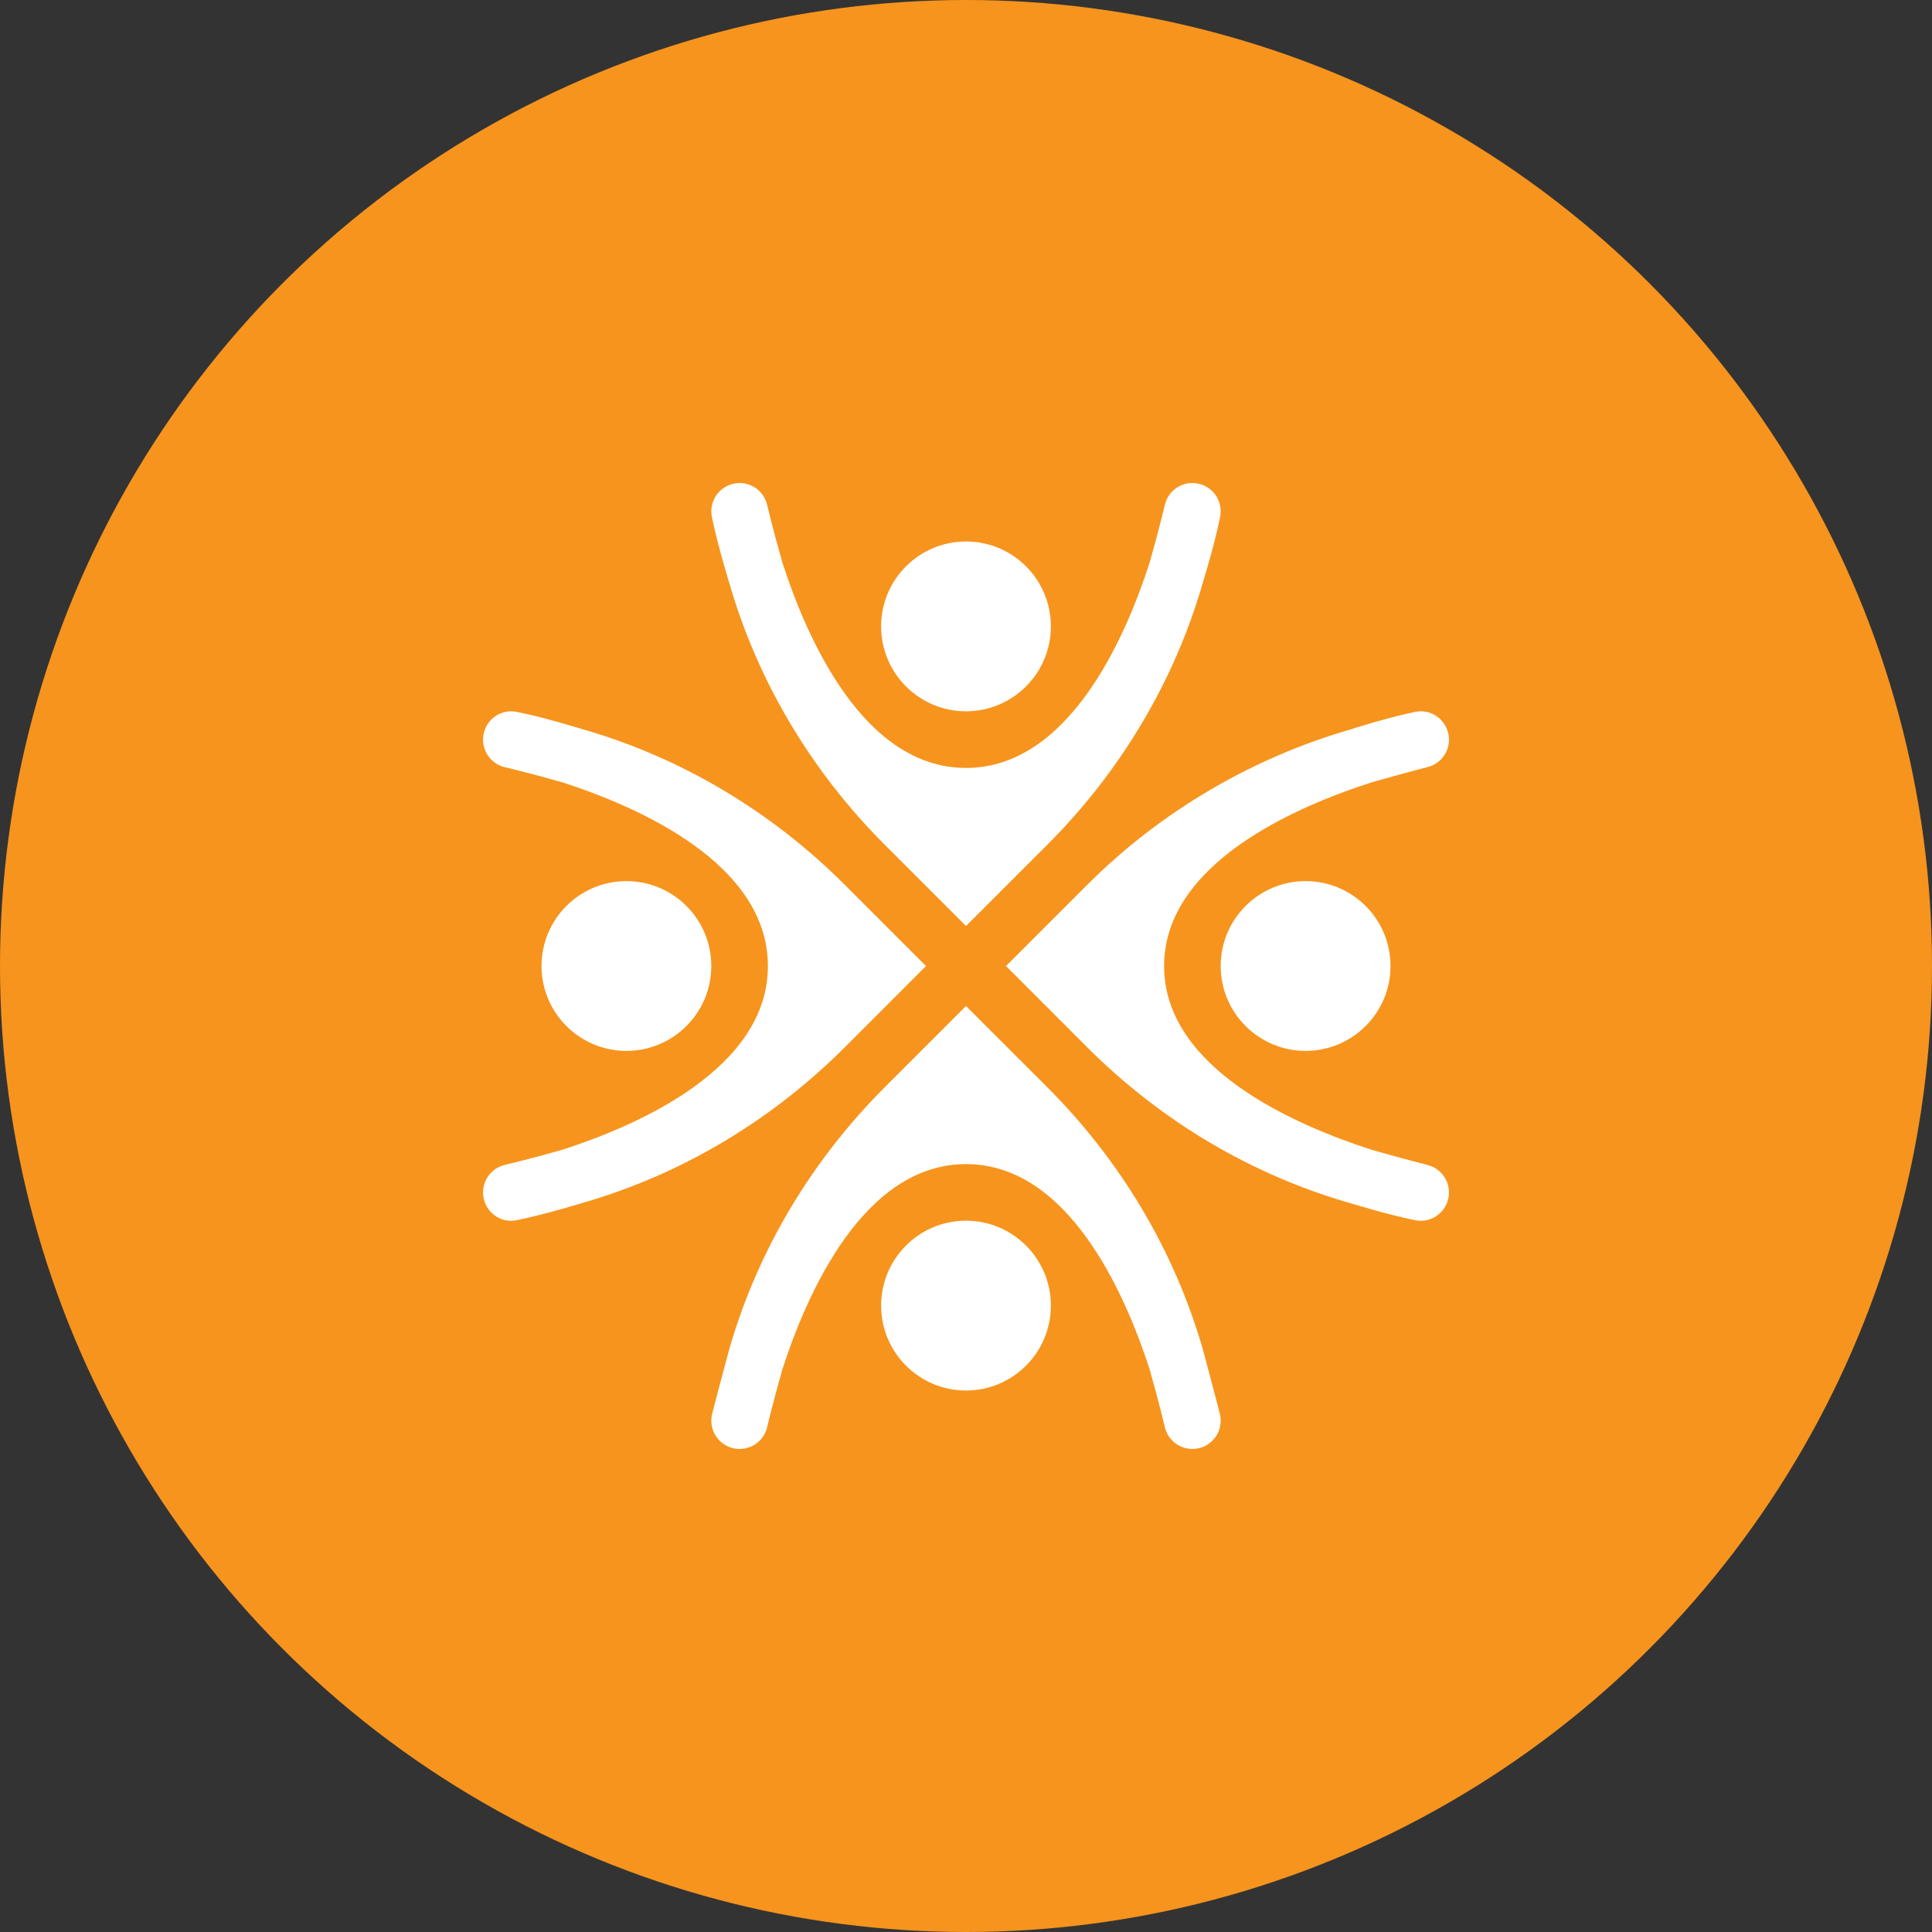
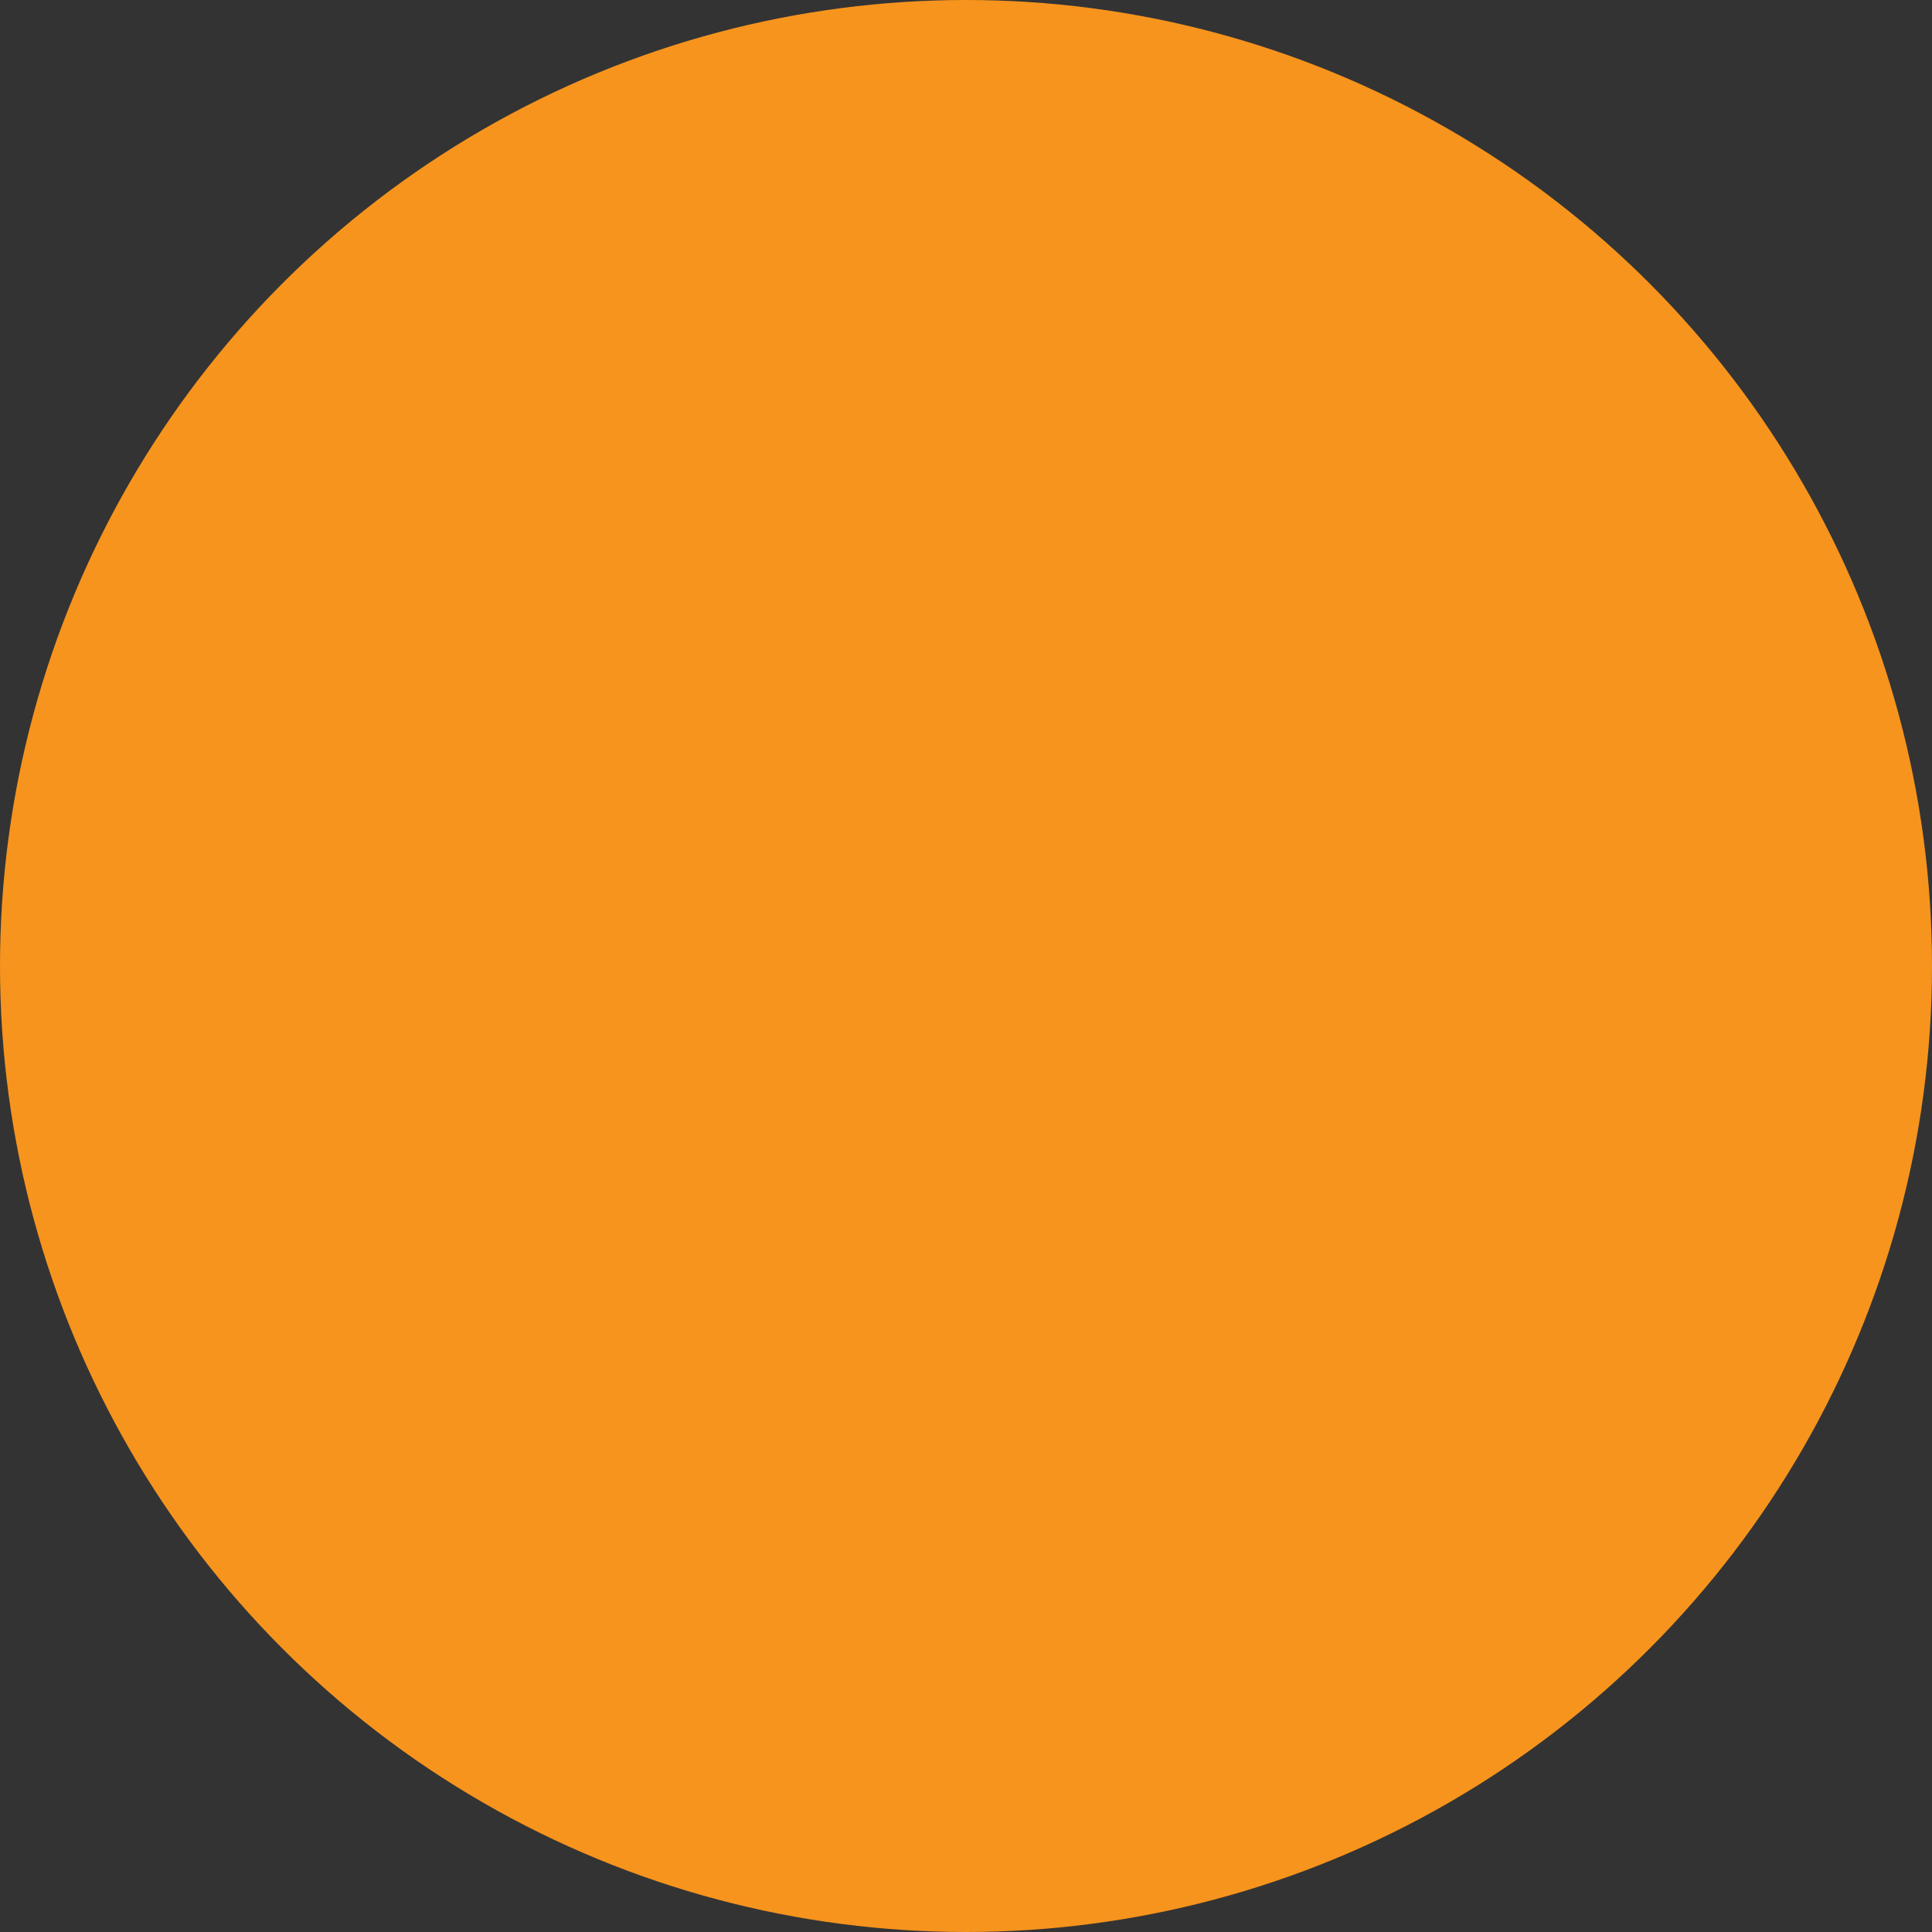
<svg xmlns="http://www.w3.org/2000/svg" width="48" height="48" viewBox="0 0 48 48" fill="none">
  <rect x="0" y="0" width="48" height="48" fill="#333333" stroke="none" />
  <circle cx="24" cy="24" r="24" fill="#F7941D" />
  <g clip-path="url(#clip0_10835_9150)">
-     <path d="M32.437 26.109C33.602 26.109 34.547 25.165 34.547 24C34.547 22.835 33.602 21.891 32.437 21.891C31.273 21.891 30.328 22.835 30.328 24C30.328 25.165 31.273 26.109 32.437 26.109Z" fill="white" />
-     <path d="M15.563 26.109C16.728 26.109 17.672 25.165 17.672 24C17.672 22.835 16.728 21.891 15.563 21.891C14.398 21.891 13.454 22.835 13.454 24C13.454 25.165 14.398 26.109 15.563 26.109Z" fill="white" />
-     <path d="M24 34.547C25.165 34.547 26.109 33.602 26.109 32.437C26.109 31.273 25.165 30.328 24 30.328C22.835 30.328 21.891 31.273 21.891 32.437C21.891 33.602 22.835 34.547 24 34.547Z" fill="white" />
    <path d="M24 17.672C25.165 17.672 26.109 16.727 26.109 15.562C26.109 14.398 25.165 13.453 24 13.453C22.835 13.453 21.891 14.398 21.891 15.562C21.891 16.727 22.835 17.672 24 17.672Z" fill="white" />
    <path d="M19.438 13.975C19.199 13.14 19.062 12.55 19.057 12.534C18.965 12.162 18.59 11.932 18.221 12.018C17.849 12.102 17.611 12.468 17.686 12.842C17.827 13.542 18.153 14.603 18.112 14.46C18.819 16.927 20.162 19.168 21.976 20.982L24 23.006L26.025 20.982C27.839 19.168 29.181 16.927 29.889 14.46C29.93 14.318 30.171 13.551 30.314 12.842C30.389 12.468 30.152 12.102 29.779 12.018C29.406 11.932 29.036 12.162 28.943 12.534C28.938 12.55 28.802 13.138 28.564 13.971C27.954 15.868 26.544 19.079 24 19.079C21.458 19.079 20.049 15.872 19.438 13.975Z" fill="white" />
    <path d="M24.994 24.001L27.018 26.026C28.833 27.84 31.073 29.182 33.54 29.89C33.683 29.93 34.449 30.172 35.158 30.315C35.532 30.395 35.898 30.153 35.982 29.78C36.066 29.408 35.837 29.036 35.467 28.944C35.45 28.939 34.909 28.803 34.076 28.565C32.179 27.955 28.922 26.544 28.922 24.001C28.922 21.459 32.175 20.05 34.072 19.439C34.908 19.2 35.45 19.063 35.467 19.058C35.837 18.965 36.066 18.595 35.982 18.222C35.898 17.849 35.532 17.607 35.158 17.687C34.459 17.828 33.445 18.154 33.587 18.113C31.12 18.82 28.833 20.162 27.018 21.977L24.994 24.001Z" fill="white" />
-     <path d="M12.018 29.78C12.101 30.153 12.467 30.395 12.842 30.315C13.541 30.174 14.602 29.849 14.46 29.89C16.927 29.182 19.167 27.84 20.982 26.026L23.006 24.001L20.982 21.977C19.167 20.162 16.927 18.82 14.46 18.113C14.317 18.072 13.551 17.83 12.842 17.687C12.467 17.607 12.101 17.849 12.018 18.222C11.934 18.595 12.163 18.966 12.533 19.058C12.55 19.063 13.138 19.199 13.971 19.437C15.868 20.048 19.078 21.458 19.078 24.001C19.078 26.543 15.872 27.952 13.975 28.564C13.139 28.803 12.55 28.939 12.533 28.944C12.163 29.037 11.934 29.408 12.018 29.78Z" fill="white" />
    <path d="M28.563 34.025C28.802 34.861 28.938 35.45 28.943 35.467C29.035 35.838 29.405 36.063 29.779 35.982C30.152 35.898 30.389 35.532 30.314 35.158C30.297 35.073 29.892 33.551 29.889 33.54C29.181 31.073 27.839 28.833 26.025 27.018L24 24.994L21.976 27.018C20.162 28.833 18.819 31.073 18.112 33.54C18.109 33.55 17.703 35.073 17.686 35.158C17.611 35.532 17.849 35.898 18.221 35.982C18.593 36.065 18.965 35.839 19.057 35.467C19.062 35.45 19.198 34.862 19.436 34.029C20.047 32.132 21.457 28.922 24 28.922C26.542 28.922 27.951 32.128 28.563 34.025Z" fill="white" />
  </g>
  <defs>
    <clipPath id="clip0_10835_9150">
-       <rect width="24" height="24" fill="white" transform="translate(12 12)" />
-     </clipPath>
+       </clipPath>
  </defs>
</svg>